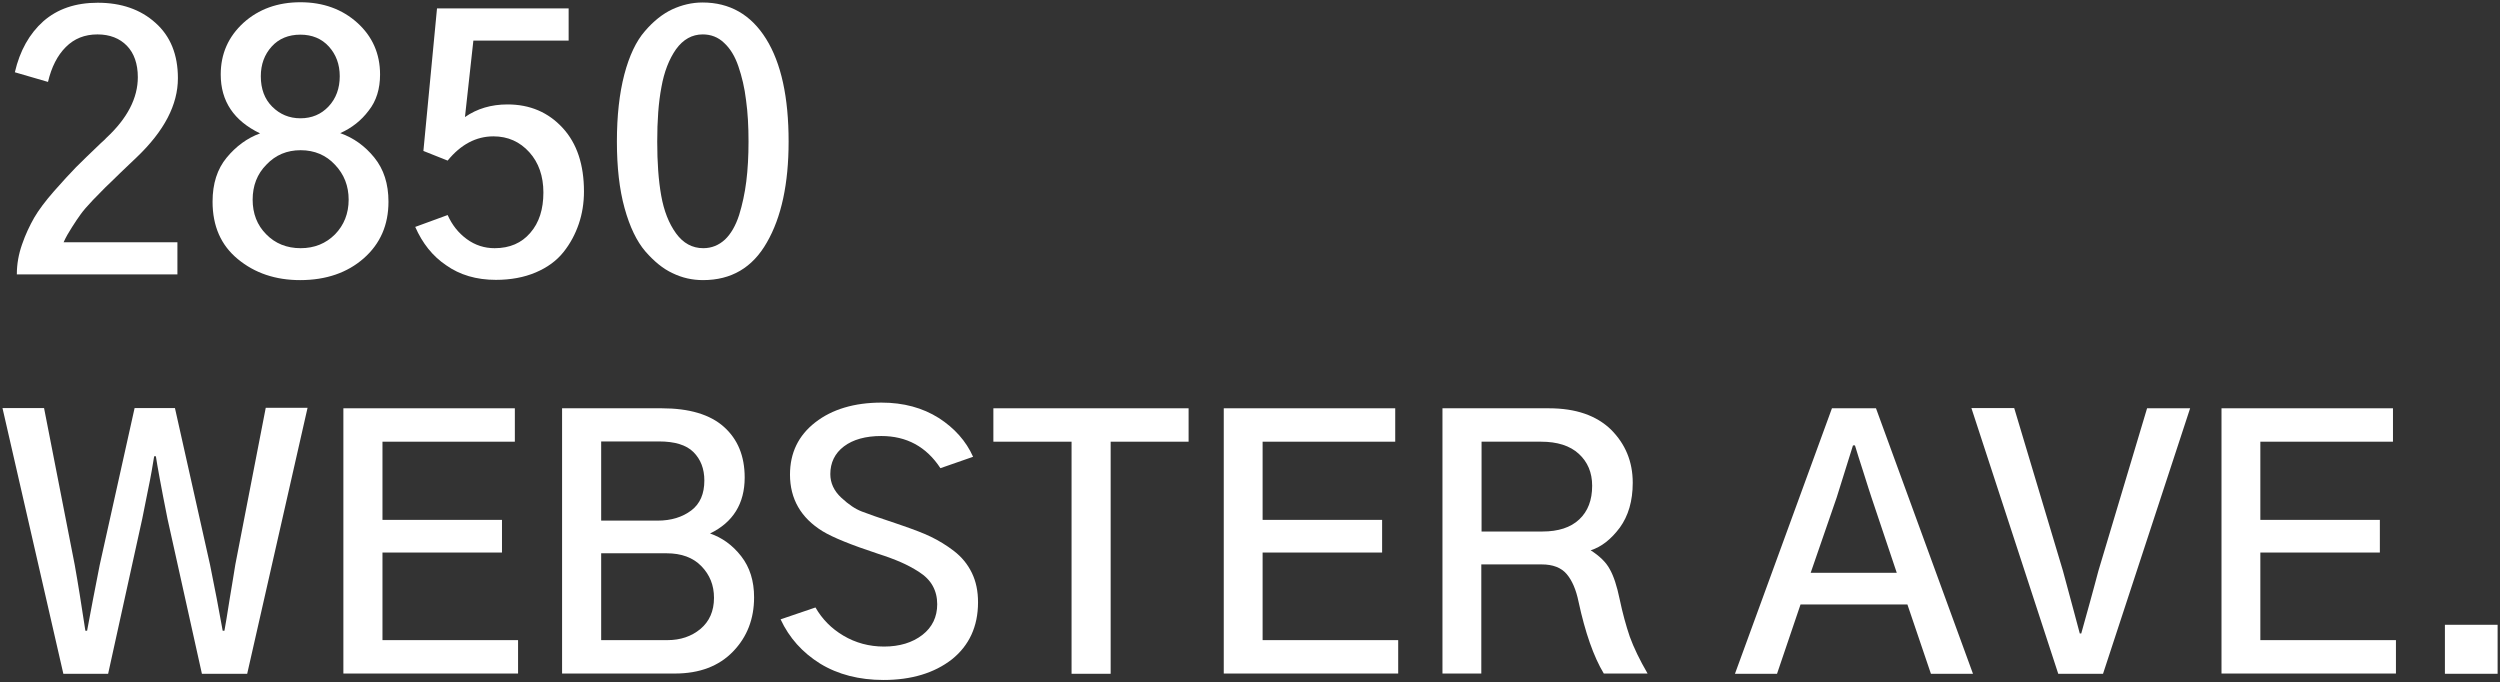
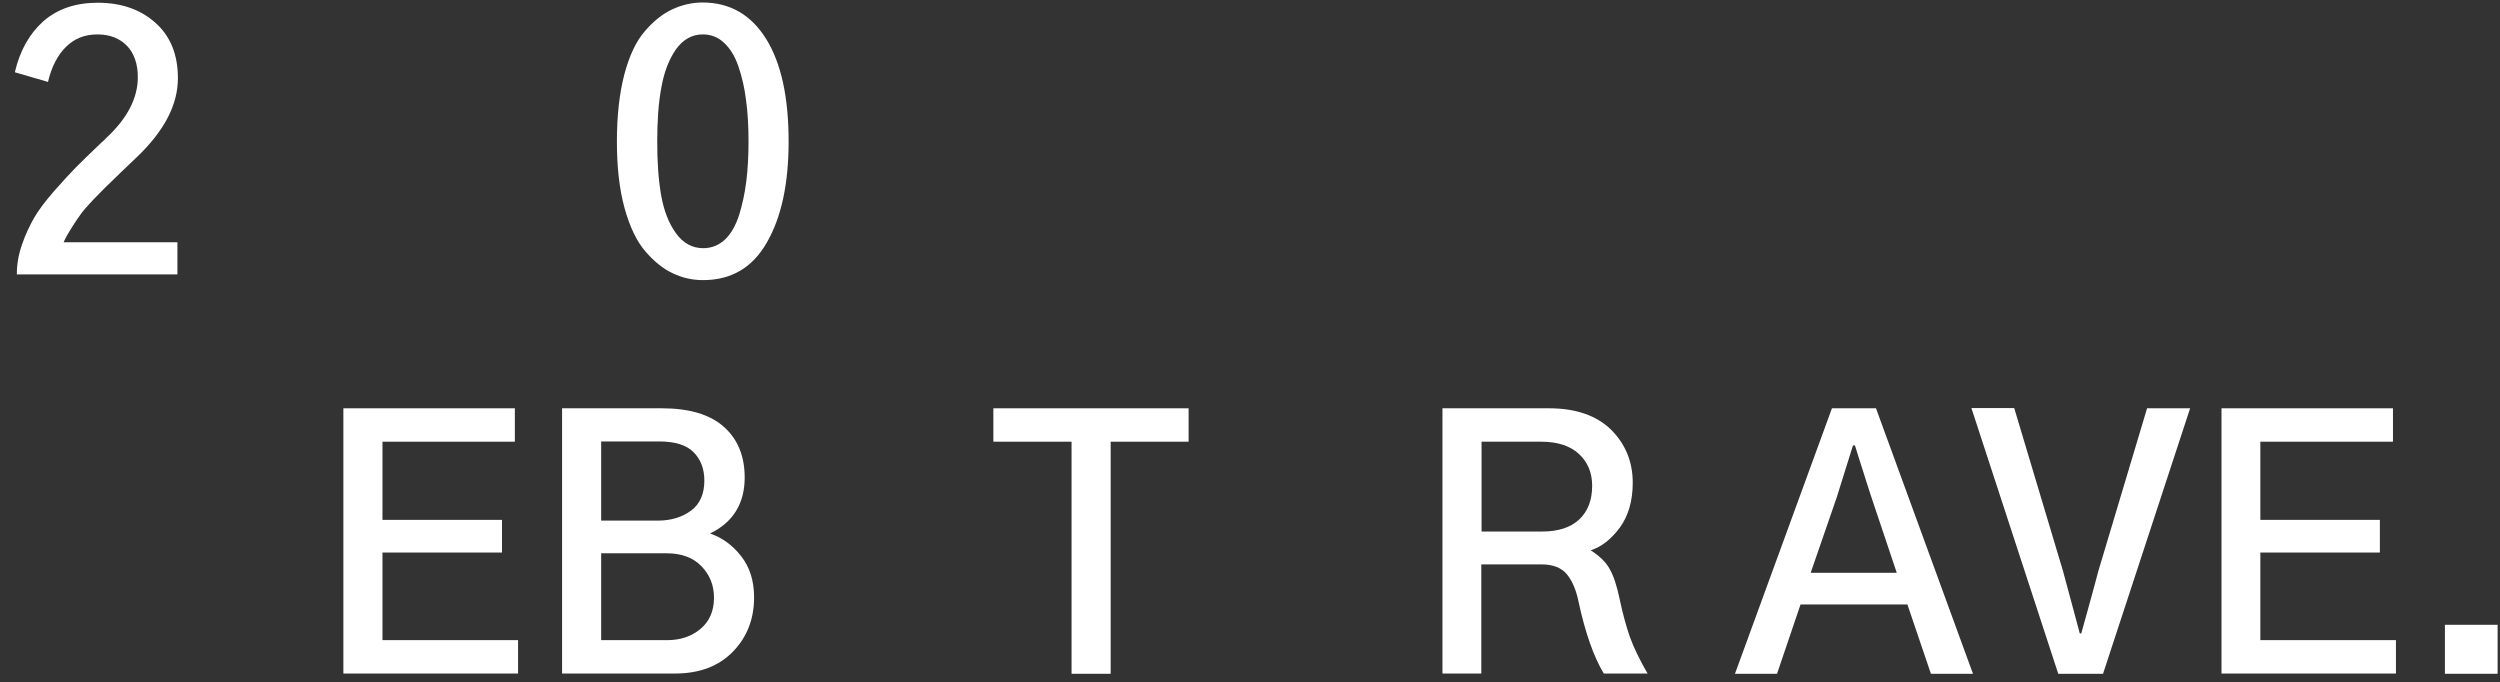
<svg xmlns="http://www.w3.org/2000/svg" version="1.1" id="Layer_1" x="0px" y="0px" viewBox="0 0 1010.4 275.8" style="enable-background:new 0 0 1010.4 275.8;" xml:space="preserve">
  <rect x="0" y="0" width="1010.4" height="275.8" fill="#333333" stroke="none" />
  <style type="text/css">
	.st0{fill:#FFFFFF;}
</style>
  <g>
    <g transform="translate(8.703, 265.608)">
      <g>
        <path class="st0" d="M-2.7-236.4c2-8.7,5.9-15.6,11.5-20.6c5.7-5,13-7.5,22-7.5c9.5,0,17.3,2.7,23.3,8.1     c6.1,5.4,9.1,12.9,9.1,22.4c0,10.7-5.5,21.3-16.6,31.9c-1,0.9-3.1,3-6.4,6.1c-3.2,3.1-5.3,5.2-6.3,6.1c-1,1-2.6,2.7-5,5.1     c-2.3,2.4-4,4.4-5,5.8c-1,1.4-2.2,3.1-3.5,5.2c-1.3,2-2.5,4.1-3.4,6.1H63v13H-1.9c0-4.1,0.7-8.1,2.1-12.1     c1.4-4.1,3.1-7.6,4.9-10.8c1.8-3.1,4.5-6.7,8-10.7c3.5-4,6.5-7.2,8.9-9.7c2.4-2.4,5.8-5.7,10.1-9.8c1-0.9,1.8-1.6,2.2-2.1     C42.8-217.8,47-226,47-234.4c0-5.4-1.5-9.7-4.4-12.7c-2.9-3-6.9-4.6-11.9-4.6c-5.2,0-9.4,1.7-12.8,5.1c-3.4,3.4-5.8,8.1-7.2,14.1     L-2.7-236.4z" />
      </g>
    </g>
  </g>
  <g>
    <g transform="translate(69.71, 265.608)">
      <g>
-         <path class="st0" d="M35.7-234.8c0,5.1,1.5,9.2,4.6,12.3c3.1,3.1,6.9,4.7,11.4,4.7c4.6,0,8.4-1.6,11.4-4.8     c3-3.2,4.5-7.3,4.5-12.2c0-4.8-1.5-8.8-4.4-12c-2.9-3.2-6.8-4.8-11.5-4.8c-4.8,0-8.7,1.6-11.6,4.8     C37.2-243.6,35.7-239.6,35.7-234.8z M16.2-184.1c0-7.3,1.9-13.2,5.7-17.8c3.8-4.6,8.3-7.9,13.5-9.8c-10.6-5.1-15.9-13-15.9-23.8     c0-8.4,3.1-15.3,9.2-20.9c6.1-5.5,13.8-8.3,23-8.3c9.2,0,16.9,2.8,23,8.3c6.1,5.5,9.2,12.5,9.2,20.9c0,5.8-1.5,10.7-4.6,14.6     c-3,4-6.8,7-11.5,9.1c5.4,1.9,10,5.2,13.8,9.9c3.8,4.7,5.7,10.6,5.7,17.8c0,9.4-3.3,17-10,22.9c-6.6,5.8-15.2,8.8-25.7,8.8     c-9.9,0-18.3-2.8-25.2-8.5C19.6-166.5,16.2-174.2,16.2-184.1z M32.4-184.9c0,5.6,1.8,10.3,5.5,14c3.6,3.7,8.3,5.6,13.9,5.6     c5.6,0,10.2-1.9,13.9-5.6c3.6-3.7,5.5-8.4,5.5-14c0-5.5-1.8-10.2-5.5-14.1c-3.6-3.9-8.3-5.9-13.9-5.9c-5.5,0-10.1,1.9-13.8,5.8     C34.2-195.3,32.4-190.5,32.4-184.9z" />
-       </g>
+         </g>
    </g>
  </g>
  <g>
    <g transform="translate(130.718, 265.608)">
      <g>
-         <path class="st0" d="M37.1-173.9l13.1-4.8c1.8,4,4.3,7.2,7.7,9.7c3.4,2.5,7.2,3.7,11.3,3.7c6.1,0,10.9-2.1,14.4-6.2     c3.6-4.1,5.3-9.6,5.3-16.3c0-6.6-1.9-12.1-5.7-16.3c-3.8-4.2-8.6-6.4-14.5-6.4c-7,0-13.2,3.3-18.5,9.8l-9.8-3.9l5.5-57.6h53.2v13     H60.6l-3.4,30.9c4.9-3.4,10.6-5.1,17.2-5.1c9.1,0,16.5,3.2,22.3,9.5c5.8,6.3,8.6,14.9,8.6,25.7c0,4.6-0.7,9-2.1,13.1     c-1.4,4.1-3.4,7.9-6.2,11.4c-2.8,3.5-6.5,6.2-11.2,8.2c-4.7,2-10.1,3-16.1,3c-7.9,0-14.6-2-20.1-5.9     C44.1-162.1,40-167.3,37.1-173.9z" />
-       </g>
+         </g>
    </g>
  </g>
  <g>
    <g transform="translate(191.725, 265.608)">
      <g>
        <path class="st0" d="M73.9-208.4c0,8.4,0.5,15.6,1.6,21.8c1.1,6.2,3.1,11.3,6,15.3c2.9,4,6.6,6,11,6c3.4,0,6.3-1.2,8.8-3.5     c2.4-2.3,4.3-5.6,5.7-9.9c1.3-4.2,2.3-8.8,2.9-13.6c0.6-4.8,0.9-10.2,0.9-16.1c0-6.1-0.3-11.7-1-16.7c-0.6-5.1-1.7-9.6-3.1-13.7     c-1.4-4.1-3.3-7.2-5.8-9.5c-2.4-2.3-5.3-3.4-8.6-3.4c-4.3,0-7.9,2-10.8,6c-2.8,4-4.8,9.1-5.9,15.3     C74.4-224.1,73.9-216.8,73.9-208.4z M57.6-208.4c0-10.4,1-19.4,3-27.1c2-7.6,4.8-13.5,8.3-17.5c3.5-4.1,7.2-7,11-8.8     c3.9-1.8,8-2.8,12.3-2.8c11,0,19.6,4.9,25.7,14.7c6.1,9.8,9.1,23.6,9.1,41.5c0,17-2.9,30.6-8.8,40.8     c-5.8,10.2-14.4,15.2-25.8,15.2c-4.3,0-8.4-0.9-12.3-2.8c-3.9-1.8-7.5-4.8-11-8.8c-3.5-4.1-6.3-9.9-8.4-17.5     C58.6-189.1,57.6-198.1,57.6-208.4z" />
      </g>
    </g>
  </g>
  <g>
    <g transform="translate(8.703, 386.714)">
      <g>
-         <path class="st0" d="M-7.7-221.8H9.1l12.4,63.4c1.3,7.2,2.7,16.1,4.3,26.6h0.7c1.5-8.1,3.2-17,5.1-26.6l14.1-63.4H62l14.2,63.4     c1.9,9.3,3.6,18.2,5.1,26.6H82c0.4-2.1,1.1-6.3,2.1-12.7c1.1-6.4,1.8-11,2.3-14l12.3-63.4h16.9L91.2-114.4H72.9L59-177     c-2.7-13.5-4.2-21.9-4.7-25.3h-0.7c-0.5,3.2-1.3,8-2.6,14.2c-1.3,6.3-2,9.9-2.2,11L35-114.4H16.9L-7.7-221.8z" />
-       </g>
+         </g>
    </g>
  </g>
  <g>
    <g transform="translate(103.58, 386.714)">
      <g>
        <path class="st0" d="M35.2-114.4v-107.3h69.3v13.5H51v31.6h48.3v13.2H51v35.4h54.8v13.5H35.2z" />
      </g>
    </g>
  </g>
  <g>
    <g transform="translate(169.87, 386.714)">
      <g>
        <path class="st0" d="M57.3-114.4v-107.3h40.3c11.1,0,19.5,2.5,25.1,7.5c5.6,5,8.4,11.8,8.4,20.5c0,10.5-4.7,18.1-14,22.6     c4.9,1.7,9.1,4.7,12.6,9.2c3.5,4.5,5.2,10,5.2,16.6c0,8.7-2.8,16-8.5,21.9c-5.7,5.9-13.5,8.9-23.5,8.9H57.3z M73.1-128h26.8     c5.2,0,9.7-1.5,13.3-4.5c3.6-3,5.5-7.2,5.5-12.6c0-5.1-1.7-9.3-5.1-12.8c-3.4-3.5-8.1-5.2-14.1-5.2H73.1V-128z M73.1-176.3h22.8     c5.5,0,10-1.4,13.6-4.1c3.6-2.7,5.3-6.8,5.3-12.1c0-4.8-1.5-8.6-4.4-11.5c-2.9-2.9-7.6-4.3-13.9-4.3H73.1V-176.3z" />
      </g>
    </g>
  </g>
  <g>
    <g transform="translate(242.582, 386.714)">
      <g>
-         <path class="st0" d="M72.9-136.4l14.1-4.8c2.7,4.7,6.4,8.5,11.3,11.4c4.9,2.9,10.4,4.4,16.4,4.4c6.3,0,11.5-1.6,15.5-4.7     c4-3.1,6-7.3,6-12.4c0-2.8-0.6-5.2-1.8-7.4c-1.2-2.2-3.1-4.1-5.6-5.7c-2.5-1.6-5-2.9-7.3-3.9c-2.3-1-5.4-2.2-9.2-3.4     c-10.9-3.6-18.3-6.6-22.4-9.1c-8.8-5.4-13.2-13.1-13.2-22.9c0-8.8,3.4-15.8,10.2-21.1c6.8-5.3,15.8-8,26.8-8     c8.9,0,16.6,2.1,23.1,6.2c6.4,4.1,11.1,9.4,13.9,15.7l-13.2,4.6c-5.7-8.7-13.7-13-23.9-13c-6.3,0-11.4,1.4-15.1,4.2     c-3.7,2.8-5.5,6.6-5.5,11.2c0,3.6,1.5,6.8,4.4,9.5c3,2.8,5.7,4.6,8.3,5.6c2.6,1,7.1,2.6,13.5,4.7c1.4,0.5,2.4,0.8,3.2,1.1     c4.3,1.5,8.1,2.9,11.2,4.4c3.1,1.5,6.3,3.4,9.4,5.8c3.1,2.4,5.5,5.3,7.2,8.8c1.7,3.5,2.5,7.4,2.5,11.9c0,9.8-3.6,17.5-10.6,23.1     c-7.1,5.5-16.3,8.3-27.6,8.3c-9.8,0-18.4-2.2-25.6-6.6C81.7-123,76.4-128.9,72.9-136.4z" />
-       </g>
+         </g>
    </g>
  </g>
  <g>
    <g transform="translate(309.182, 386.714)">
      <g>
        <path class="st0" d="M92.3-208.2v-13.5h78.9v13.5h-31.5v93.8h-15.8v-93.8H92.3z" />
      </g>
    </g>
  </g>
  <g>
    <g transform="translate(370.396, 386.714)">
      <g>
-         <path class="st0" d="M124.2-114.4v-107.3h69.3v13.5h-53.6v31.6h48.3v13.2h-48.3v35.4h54.8v13.5H124.2z" />
-       </g>
+         </g>
    </g>
  </g>
  <g>
    <g transform="translate(436.686, 386.714)">
      <g>
        <path class="st0" d="M162-171.9h24.7c6.4,0,11.4-1.6,14.9-4.9c3.5-3.3,5.2-7.8,5.2-13.6c0-5.3-1.8-9.6-5.4-12.9     c-3.6-3.3-8.7-4.9-15.3-4.9h-24V-171.9z M146.3-114.4v-107.3h43c10.9,0,19.2,2.9,25.1,8.6c5.8,5.8,8.8,12.9,8.8,21.5     c0,7.4-1.8,13.4-5.2,18.1c-3.5,4.7-7.4,7.8-11.8,9.2c3.6,2.3,6.2,4.8,7.7,7.6c1.6,2.8,2.9,6.8,4,12.1c1.2,5.7,2.6,10.8,4.1,15.2     c1.6,4.4,4,9.4,7.2,14.9h-17.7c-4.1-6.8-7.5-16.5-10.2-29c-1-4.9-2.6-8.6-4.8-11.2c-2.2-2.6-5.6-3.9-10.1-3.9H162v44.1H146.3z" />
      </g>
    </g>
  </g>
  <g>
    <g transform="translate(535.499, 386.714)">
      <g>
        <path class="st0" d="M196.3-155.2h34.8l-10.2-30.4c-0.6-1.7-1.6-5-3.2-10c-1.6-5-2.8-8.7-3.5-11.1h-0.8     c-1.1,3.6-3.3,10.6-6.6,21.1L196.3-155.2z M165.7-114.4l39.2-107.3h17.8l39.2,107.3h-17l-9.5-28h-43.2l-9.5,28H165.7z" />
      </g>
    </g>
  </g>
  <g>
    <g transform="translate(606.761, 386.714)">
      <g>
        <path class="st0" d="M190-221.8h17.3L227-156c3.6,13.2,5.8,21.6,6.8,25.3h0.6c0.8-3,2-7.3,3.5-12.6c1.5-5.4,2.6-9.6,3.4-12.6     l19.7-65.8h17.4l-35.2,107.3h-18.1L190-221.8z" />
      </g>
    </g>
  </g>
  <g>
    <g transform="translate(672.843, 386.714)">
      <g>
        <path class="st0" d="M225-114.4v-107.3h69.3v13.5h-53.6v31.6h48.3v13.2h-48.3v35.4h54.8v13.5H225z" />
      </g>
    </g>
  </g>
  <g>
    <g transform="translate(739.133, 386.714)">
      <g>
        <path class="st0" d="M249-114.4v-19.8h21.3v19.8H249z" />
      </g>
    </g>
  </g>
  <g>
    <g transform="translate(777.448, 386.714)">
	</g>
  </g>
</svg>